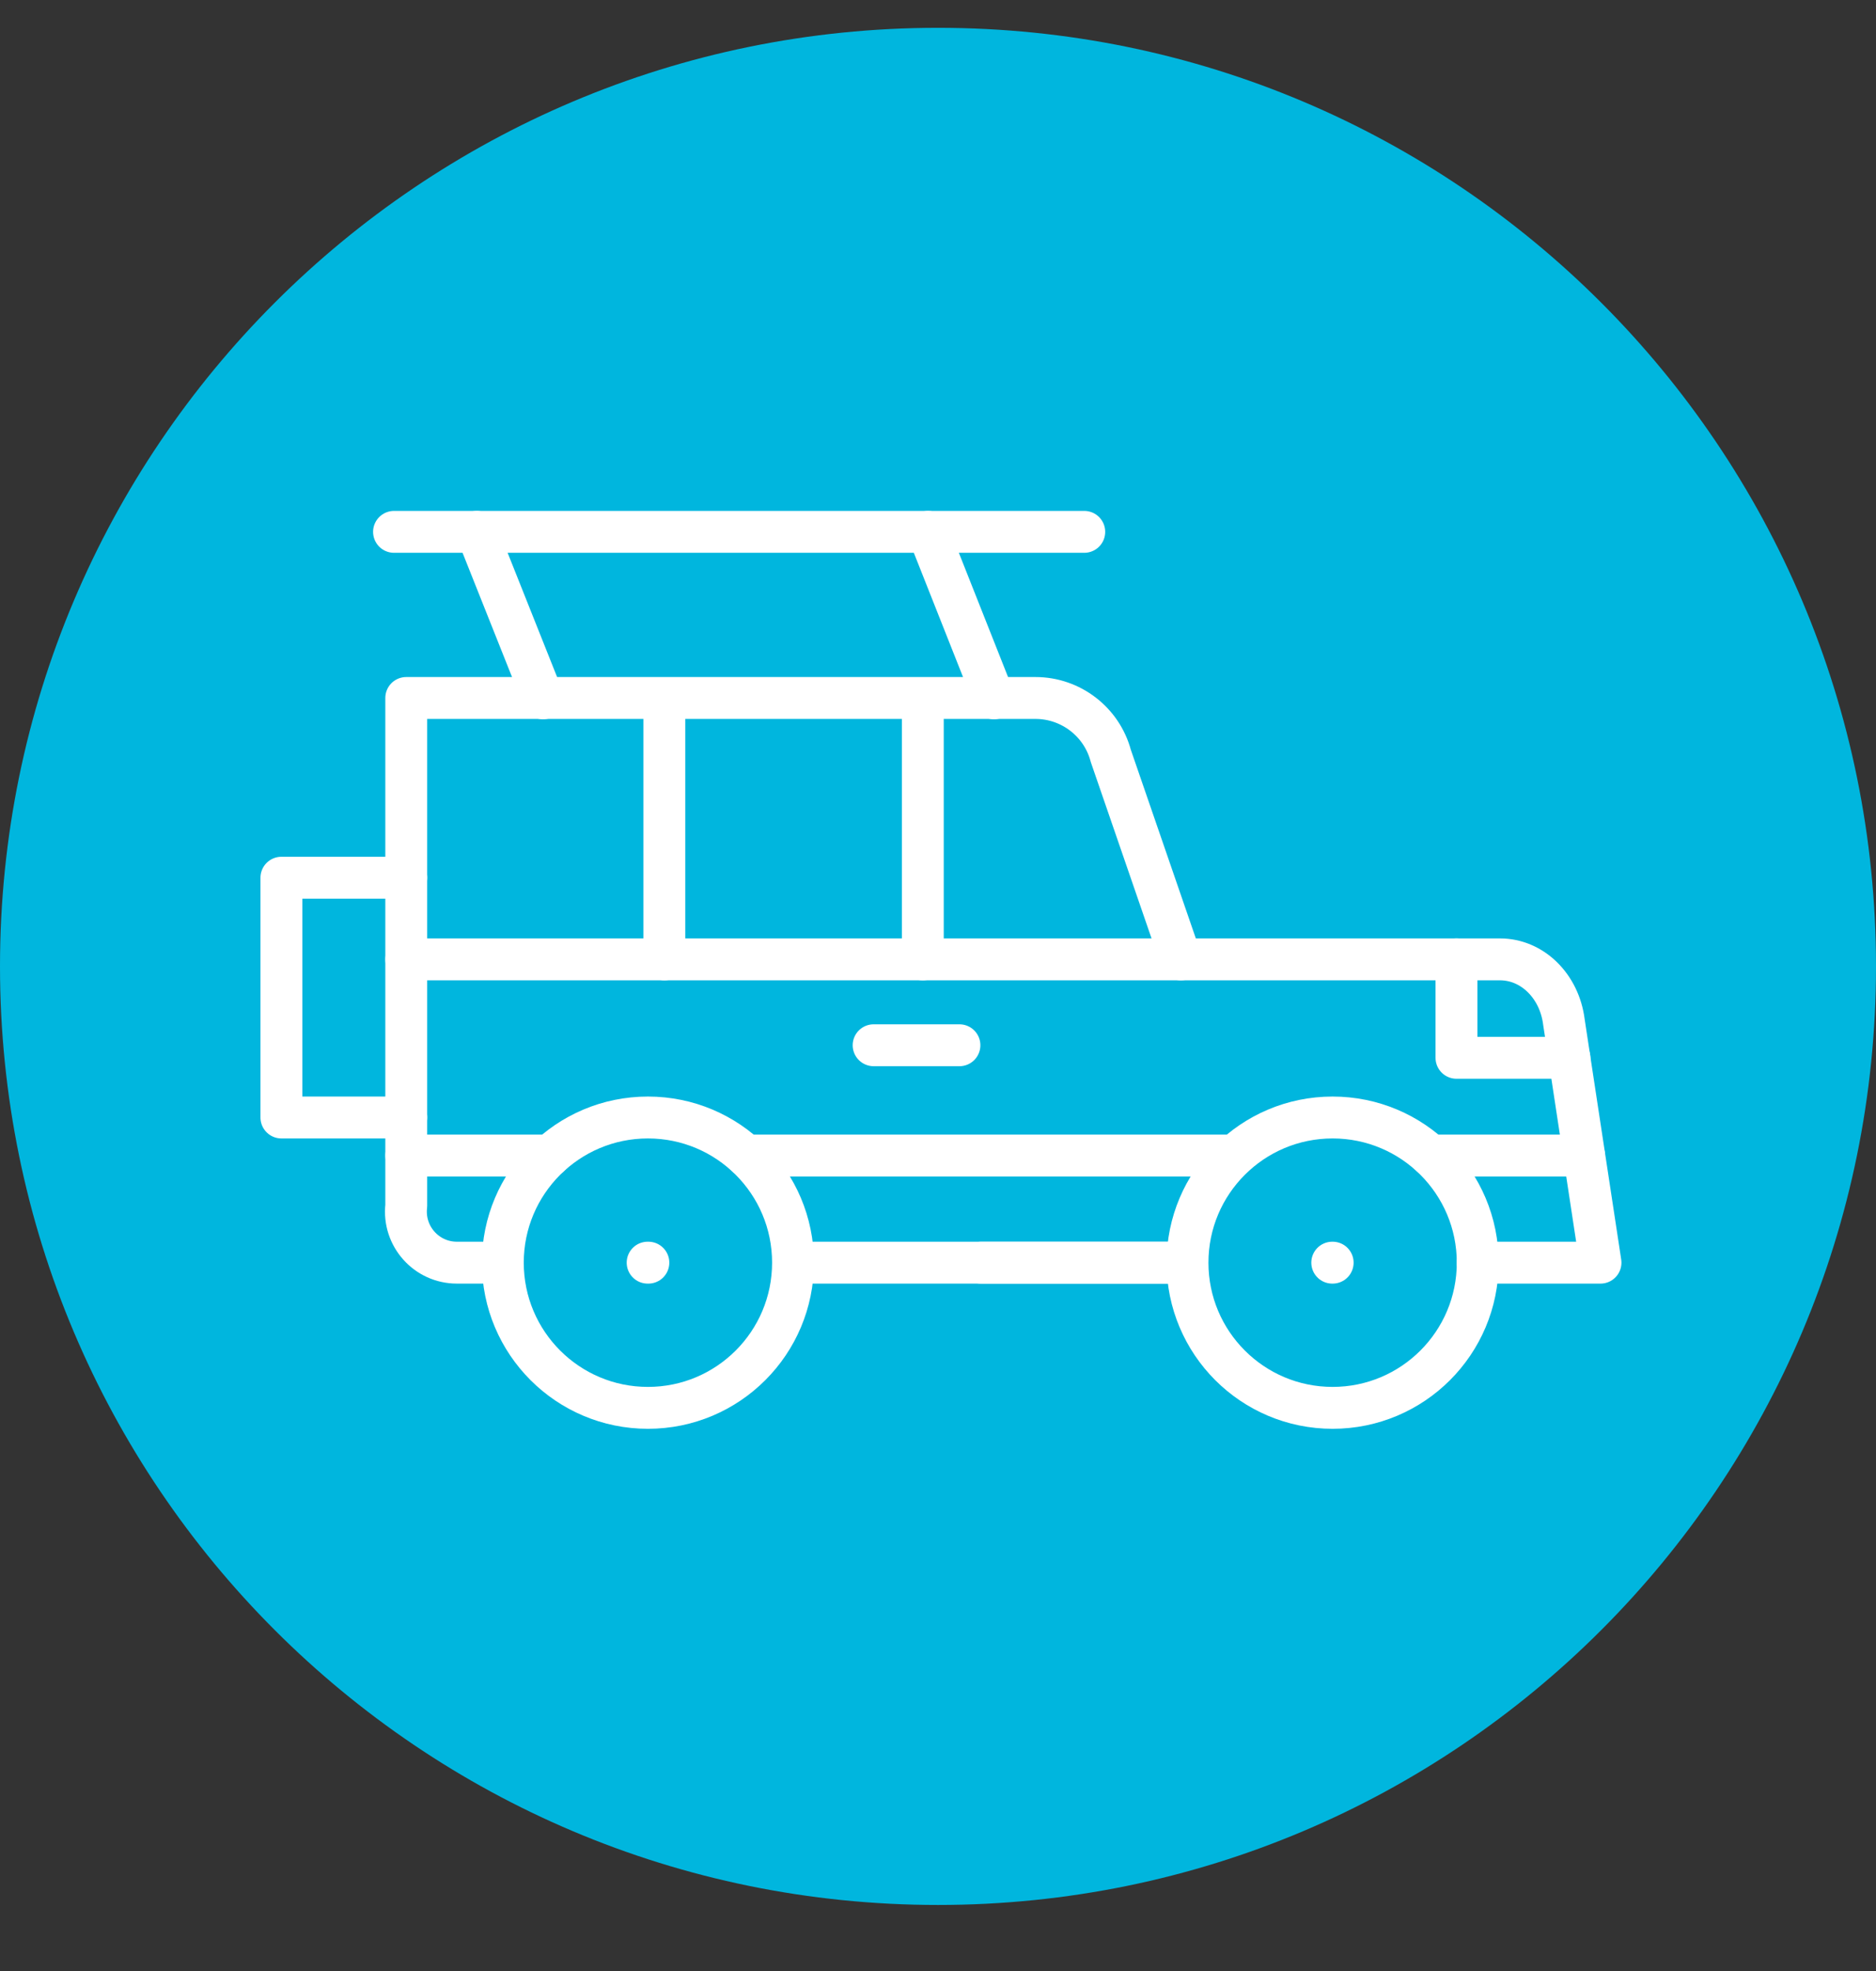
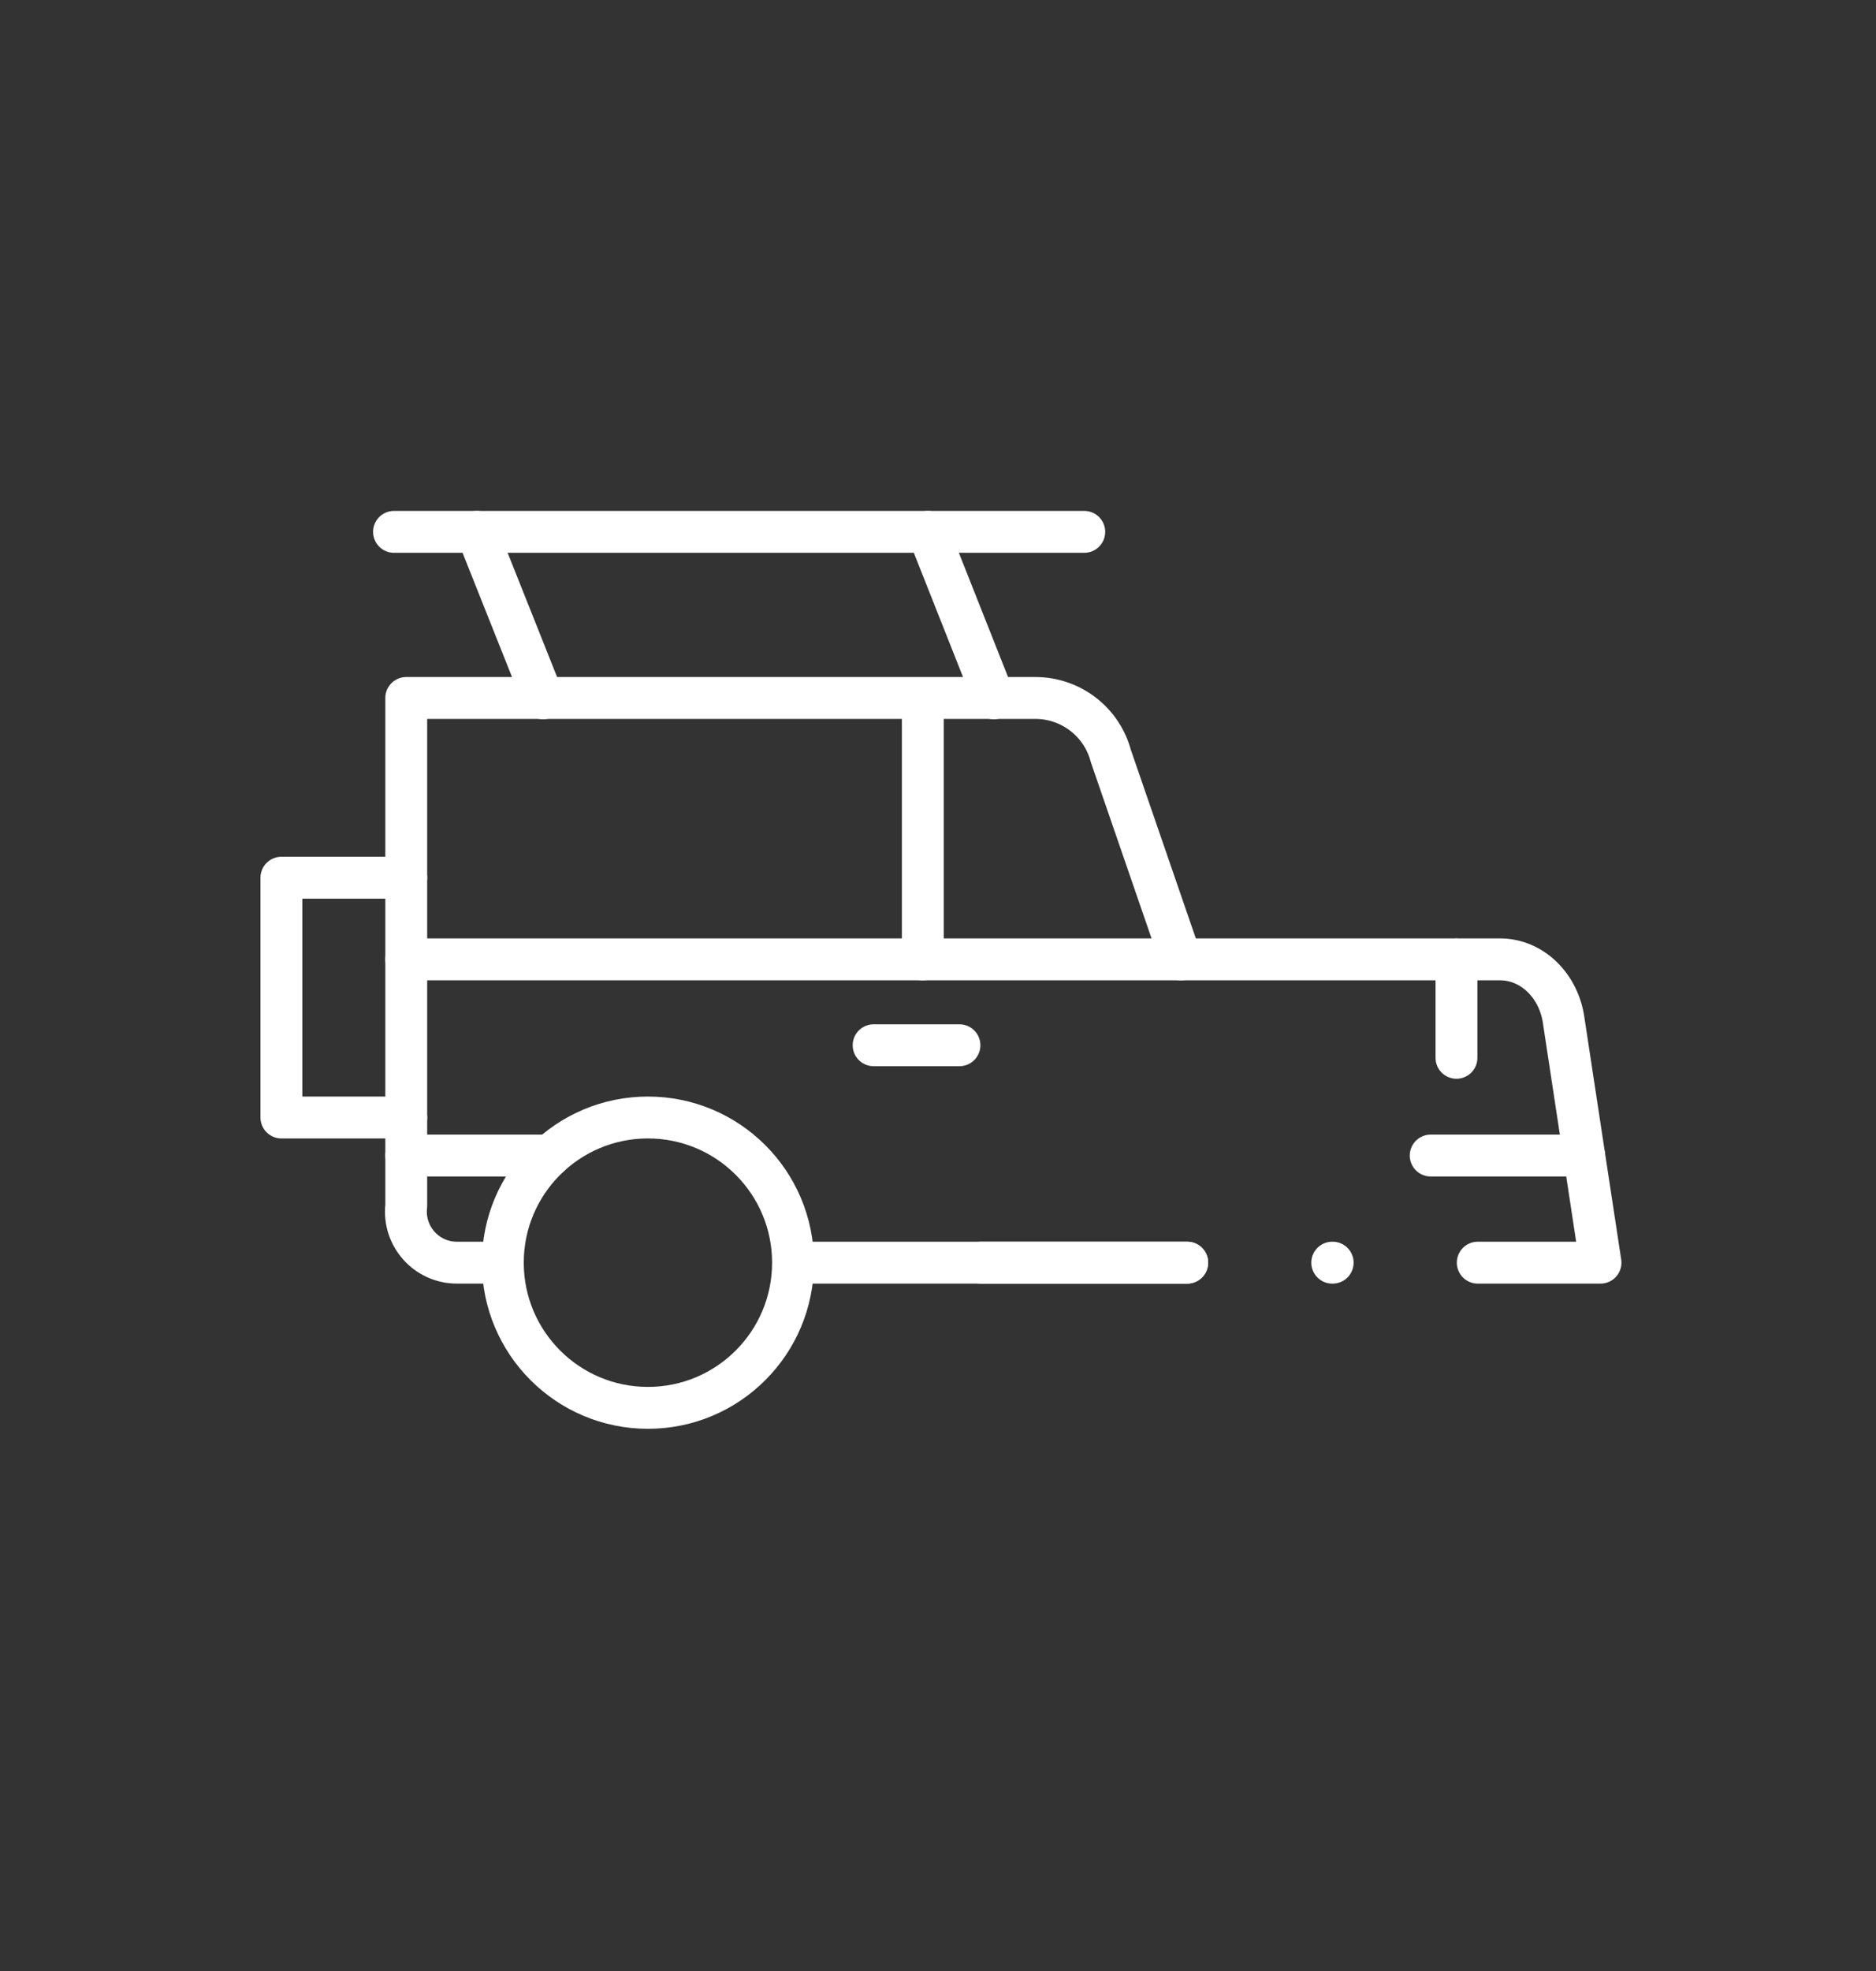
<svg xmlns="http://www.w3.org/2000/svg" width="60" height="63" viewBox="0 0 60 63" fill="none">
  <rect x="0" y="0" width="60" height="63" fill="#333333" stroke="none" />
-   <path d="M30 60.889C46.569 60.889 60 47.457 60 30.889C60 14.32 46.569 0.889 30 0.889C13.431 0.889 0 14.32 0 30.889C0 47.457 13.431 60.889 30 60.889Z" fill="#00B6DE" />
  <path d="M12.994 28.055H9V35.719H12.994" stroke="white" stroke-width="1.339" stroke-miterlimit="10" stroke-linecap="round" stroke-linejoin="round" />
-   <path d="M46.582 30.665V33.811H50.196" stroke="white" stroke-width="1.339" stroke-miterlimit="10" stroke-linecap="round" stroke-linejoin="round" />
+   <path d="M46.582 30.665V33.811" stroke="white" stroke-width="1.339" stroke-miterlimit="10" stroke-linecap="round" stroke-linejoin="round" />
  <path d="M17.59 36.935H12.994" stroke="white" stroke-width="1.339" stroke-miterlimit="10" stroke-linecap="round" stroke-linejoin="round" />
  <path d="M50.666 36.935H45.758" stroke="white" stroke-width="1.339" stroke-miterlimit="10" stroke-linecap="round" stroke-linejoin="round" />
-   <path d="M39.477 36.935H23.859" stroke="white" stroke-width="1.339" stroke-miterlimit="10" stroke-linecap="round" stroke-linejoin="round" />
  <path d="M37.97 40.359H31.377" stroke="white" stroke-width="1.339" stroke-miterlimit="10" stroke-linecap="round" stroke-linejoin="round" />
  <path d="M16.083 40.359H14.611C13.64 40.359 12.882 39.511 12.993 38.541V22.31H33.118C34.244 22.31 35.237 23.069 35.527 24.162L37.769 30.665H47.977C49.003 30.665 49.873 31.513 50.018 32.662L51.189 40.359H47.263" stroke="white" stroke-width="1.339" stroke-miterlimit="10" stroke-linecap="round" stroke-linejoin="round" />
  <path d="M25.365 40.359H37.971" stroke="white" stroke-width="1.339" stroke-miterlimit="10" stroke-linecap="round" stroke-linejoin="round" />
  <path d="M20.723 45C23.286 45 25.363 42.922 25.363 40.359C25.363 37.796 23.286 35.719 20.723 35.719C18.16 35.719 16.082 37.796 16.082 40.359C16.082 42.922 18.16 45 20.723 45Z" stroke="white" stroke-width="1.339" stroke-miterlimit="10" stroke-linecap="round" stroke-linejoin="round" />
-   <path d="M42.621 45C45.184 45 47.262 42.922 47.262 40.359C47.262 37.796 45.184 35.719 42.621 35.719C40.058 35.719 37.98 37.796 37.98 40.359C37.98 42.922 40.058 45 42.621 45Z" stroke="white" stroke-width="1.339" stroke-miterlimit="10" stroke-linecap="round" stroke-linejoin="round" />
  <path d="M37.77 30.665H12.994" stroke="white" stroke-width="1.339" stroke-miterlimit="10" stroke-linecap="round" stroke-linejoin="round" />
  <path d="M29.514 30.665V22.321" stroke="white" stroke-width="1.339" stroke-miterlimit="10" stroke-linecap="round" stroke-linejoin="round" />
-   <path d="M21.248 30.665V22.321" stroke="white" stroke-width="1.339" stroke-miterlimit="10" stroke-linecap="round" stroke-linejoin="round" />
-   <path d="M20.713 40.359H20.737" stroke="white" stroke-width="1.339" stroke-miterlimit="10" stroke-linecap="round" stroke-linejoin="round" />
  <path d="M42.609 40.359H42.623" stroke="white" stroke-width="1.339" stroke-miterlimit="10" stroke-linecap="round" stroke-linejoin="round" />
  <path d="M27.941 33.41H30.686" stroke="white" stroke-width="1.339" stroke-miterlimit="10" stroke-linecap="round" stroke-linejoin="round" />
  <path d="M31.79 22.321L29.682 17" stroke="white" stroke-width="1.339" stroke-miterlimit="10" stroke-linecap="round" stroke-linejoin="round" />
  <path d="M17.368 22.321L15.248 17" stroke="white" stroke-width="1.339" stroke-miterlimit="10" stroke-linecap="round" stroke-linejoin="round" />
  <path d="M12.602 17H34.678" stroke="white" stroke-width="1.339" stroke-miterlimit="10" stroke-linecap="round" stroke-linejoin="round" />
</svg>